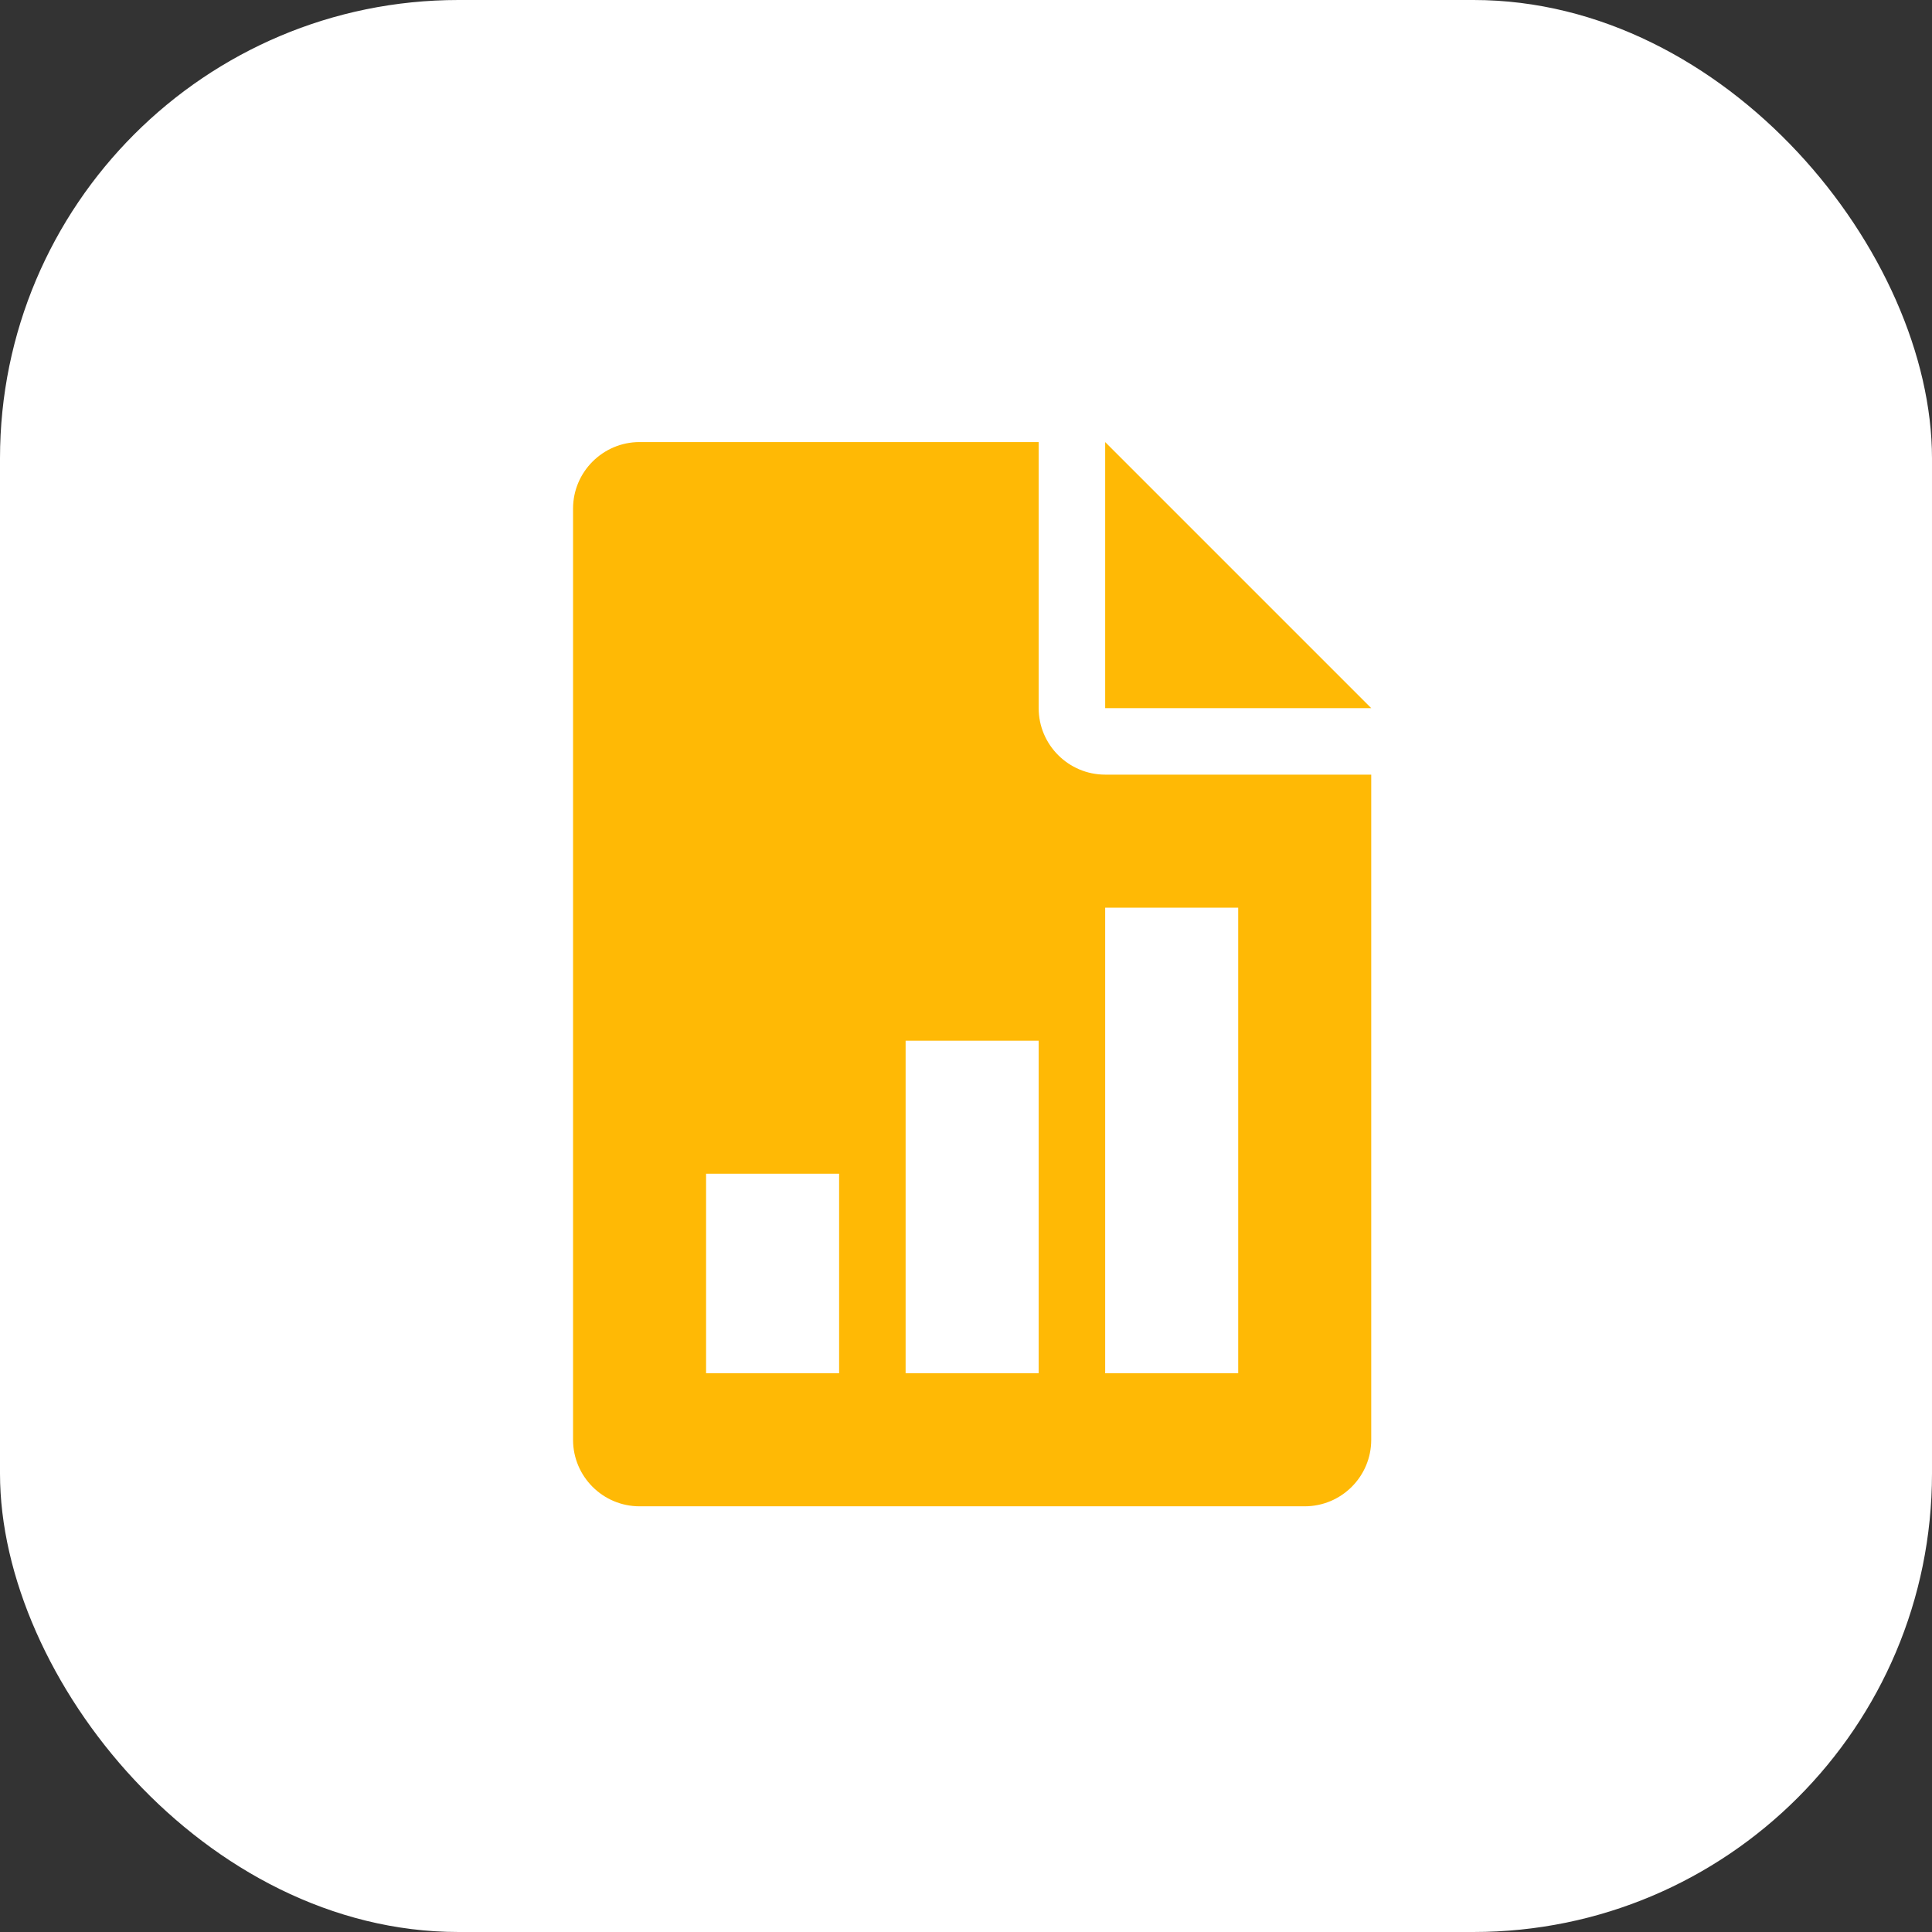
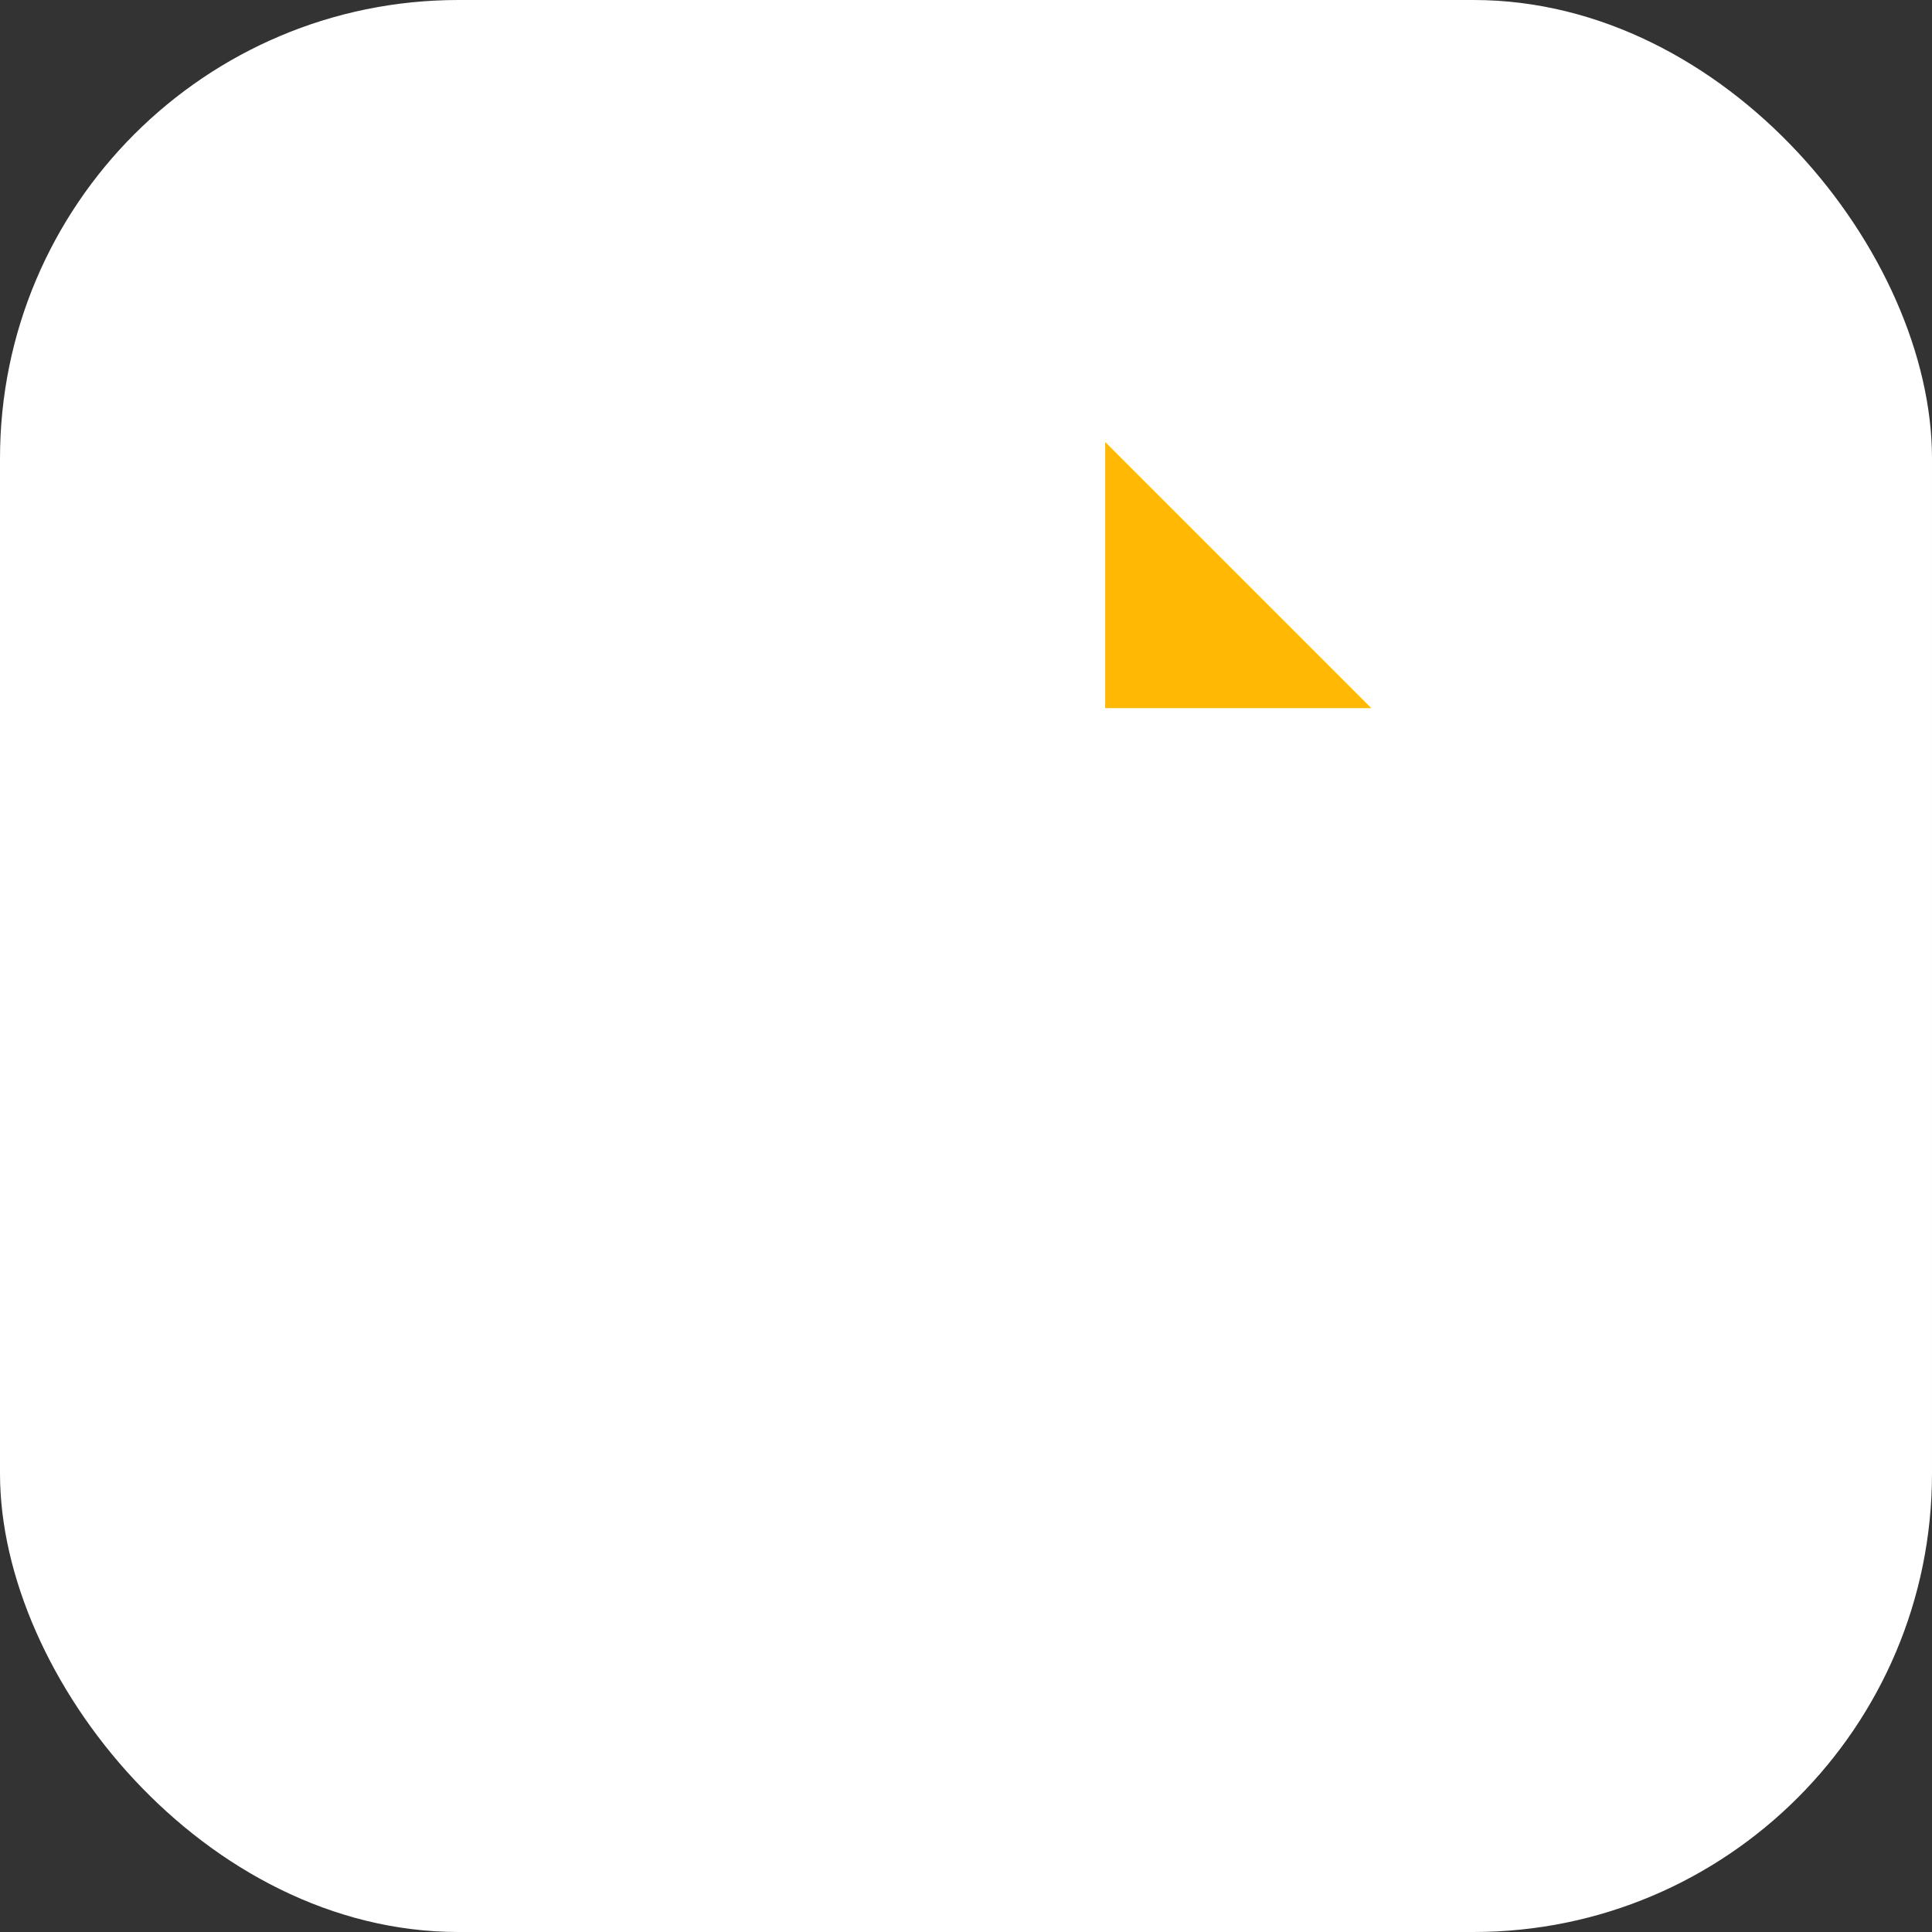
<svg xmlns="http://www.w3.org/2000/svg" width="118" height="118" viewBox="0 0 118 118" fill="none">
  <rect x="0" y="0" width="118" height="118" fill="#333333" stroke="none" />
  <rect width="118" height="118" rx="28" fill="white" />
-   <path d="M67.5 27V43.25H83.75L67.5 27Z" fill="#FFB905" />
-   <path d="M67.5 47.312C65.262 47.312 63.438 45.488 63.438 43.25V27H39.062C36.824 27 35 28.824 35 31.062V87.938C35 90.18 36.824 92 39.062 92H79.688C81.93 92 83.75 90.18 83.75 87.938V47.312H67.5ZM51.25 83.875H43.125V71.688H51.25V83.875ZM63.438 83.875H55.312V63.562H63.438V83.875ZM75.625 83.875H67.5V55.438H75.625V83.875Z" fill="#FFB905" />
+   <path d="M67.5 27V43.25H83.75L67.5 27" fill="#FFB905" />
</svg>